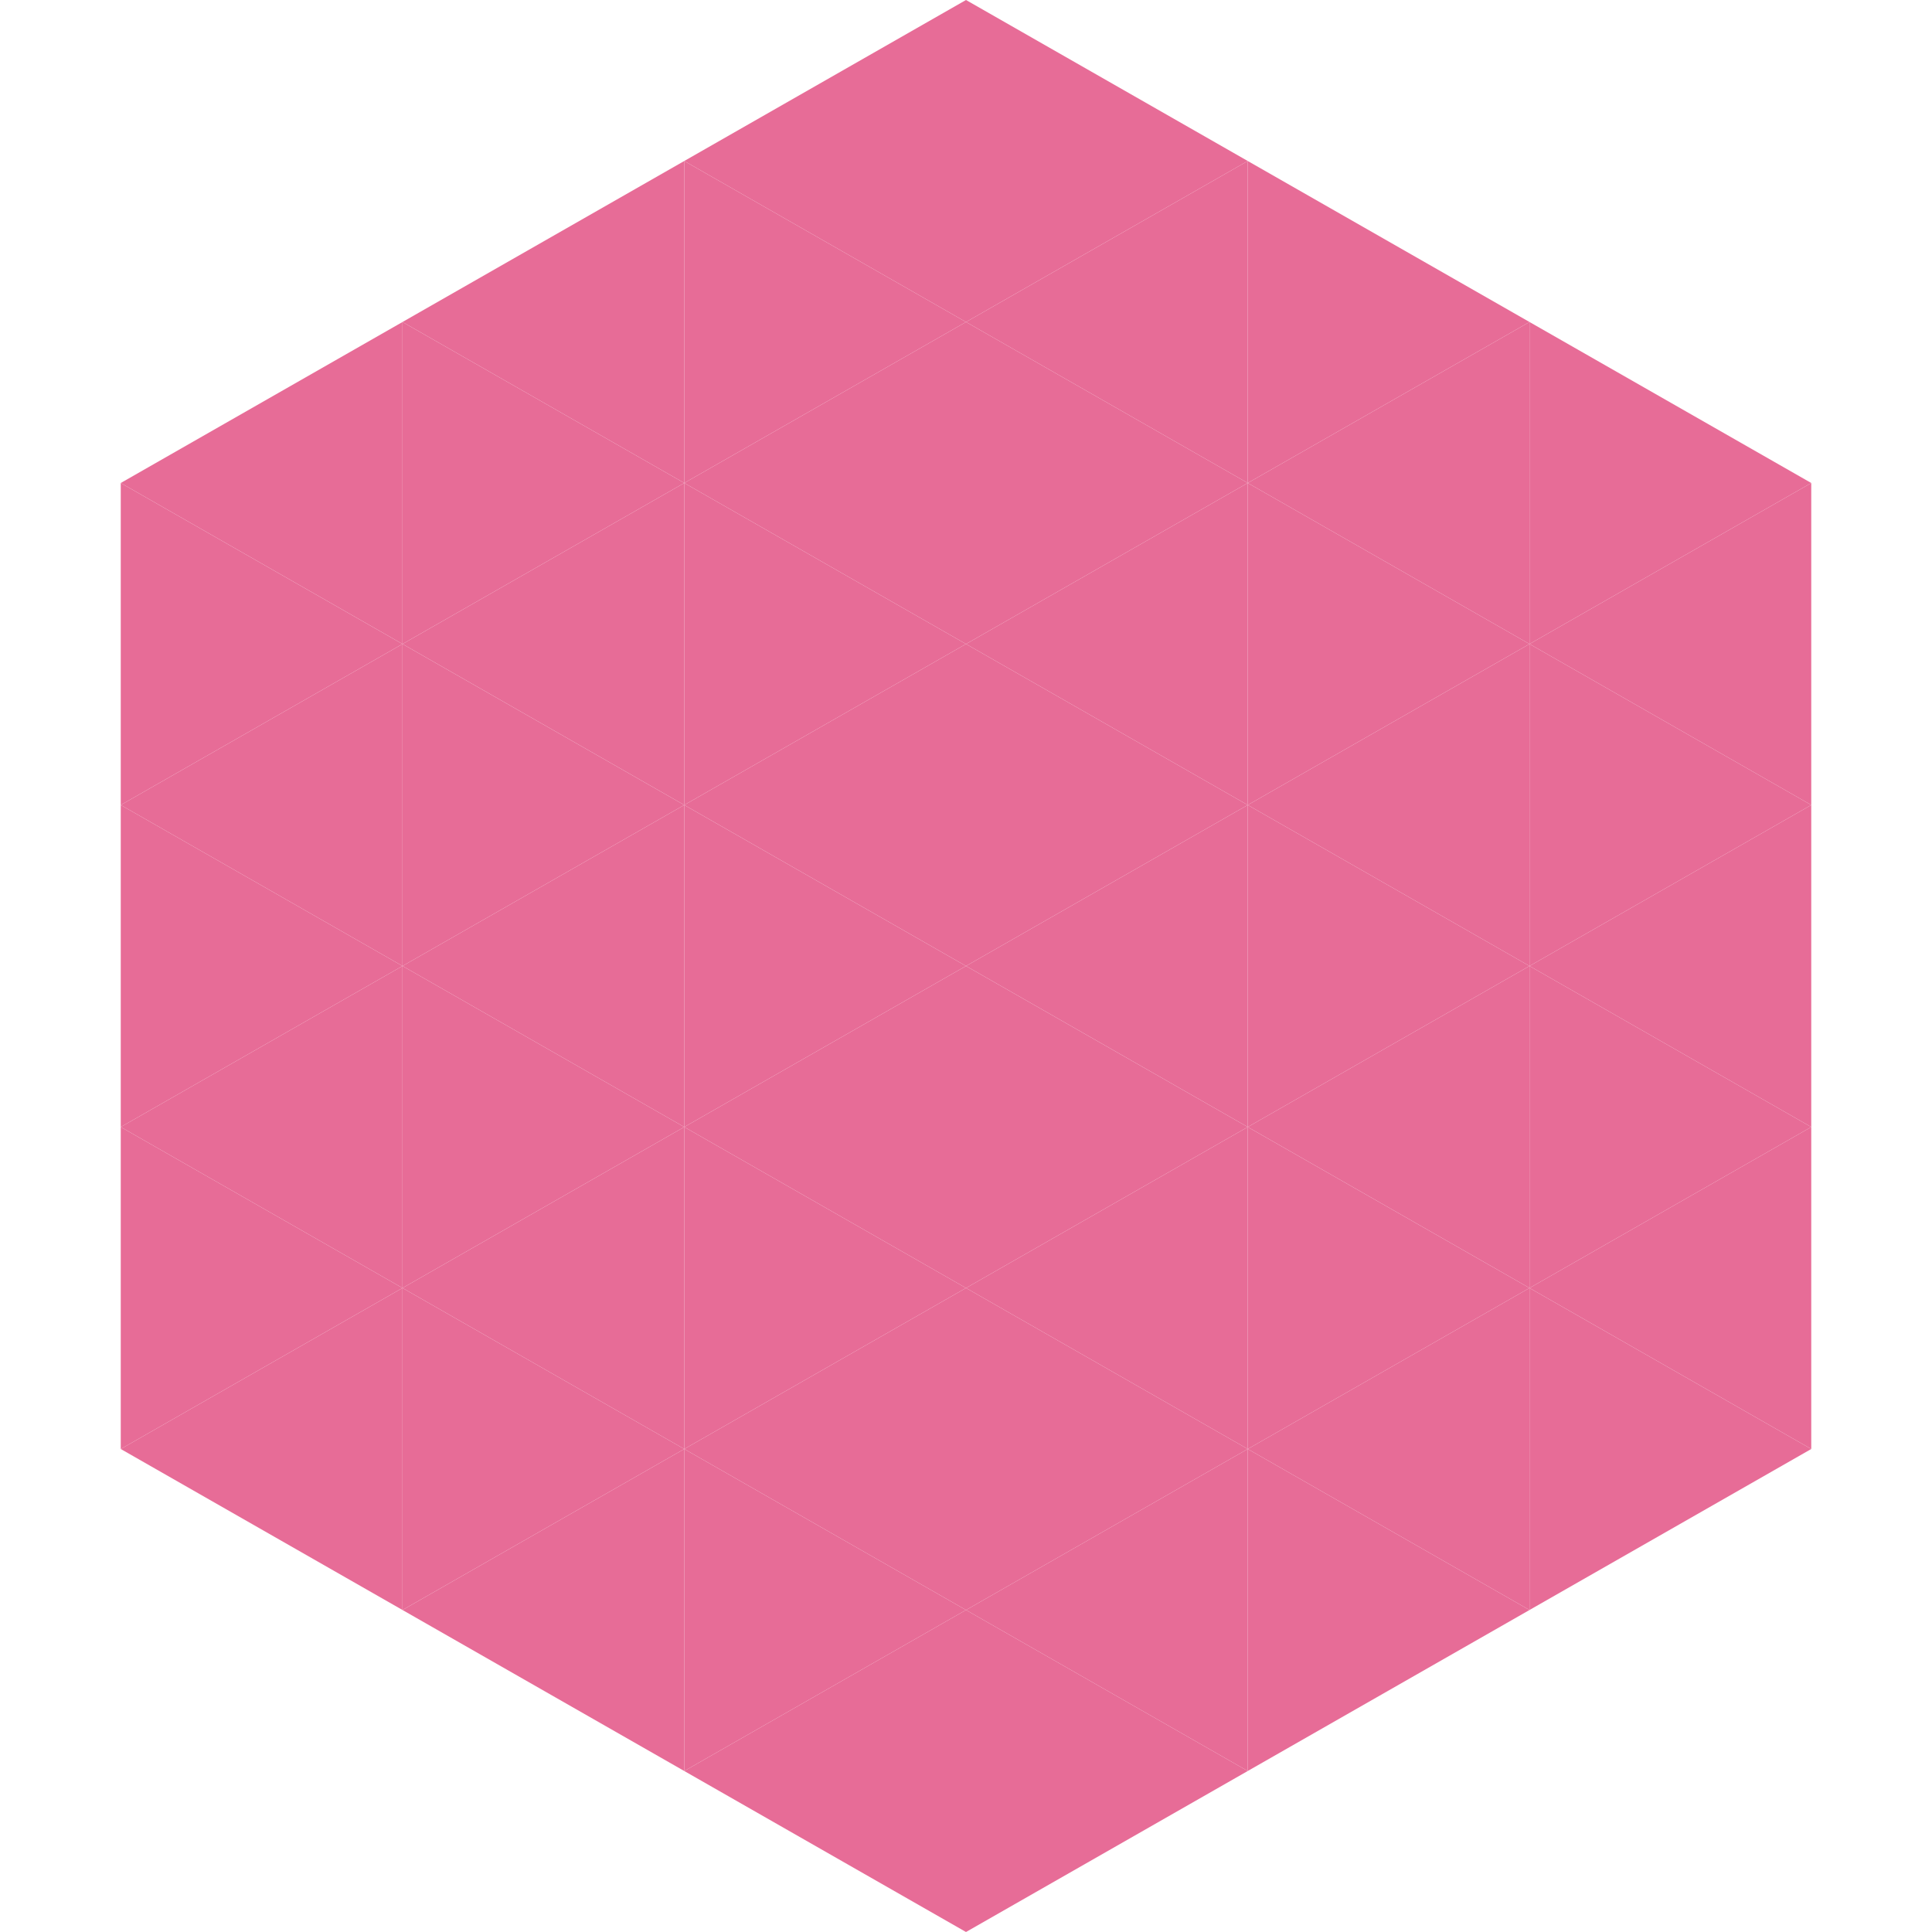
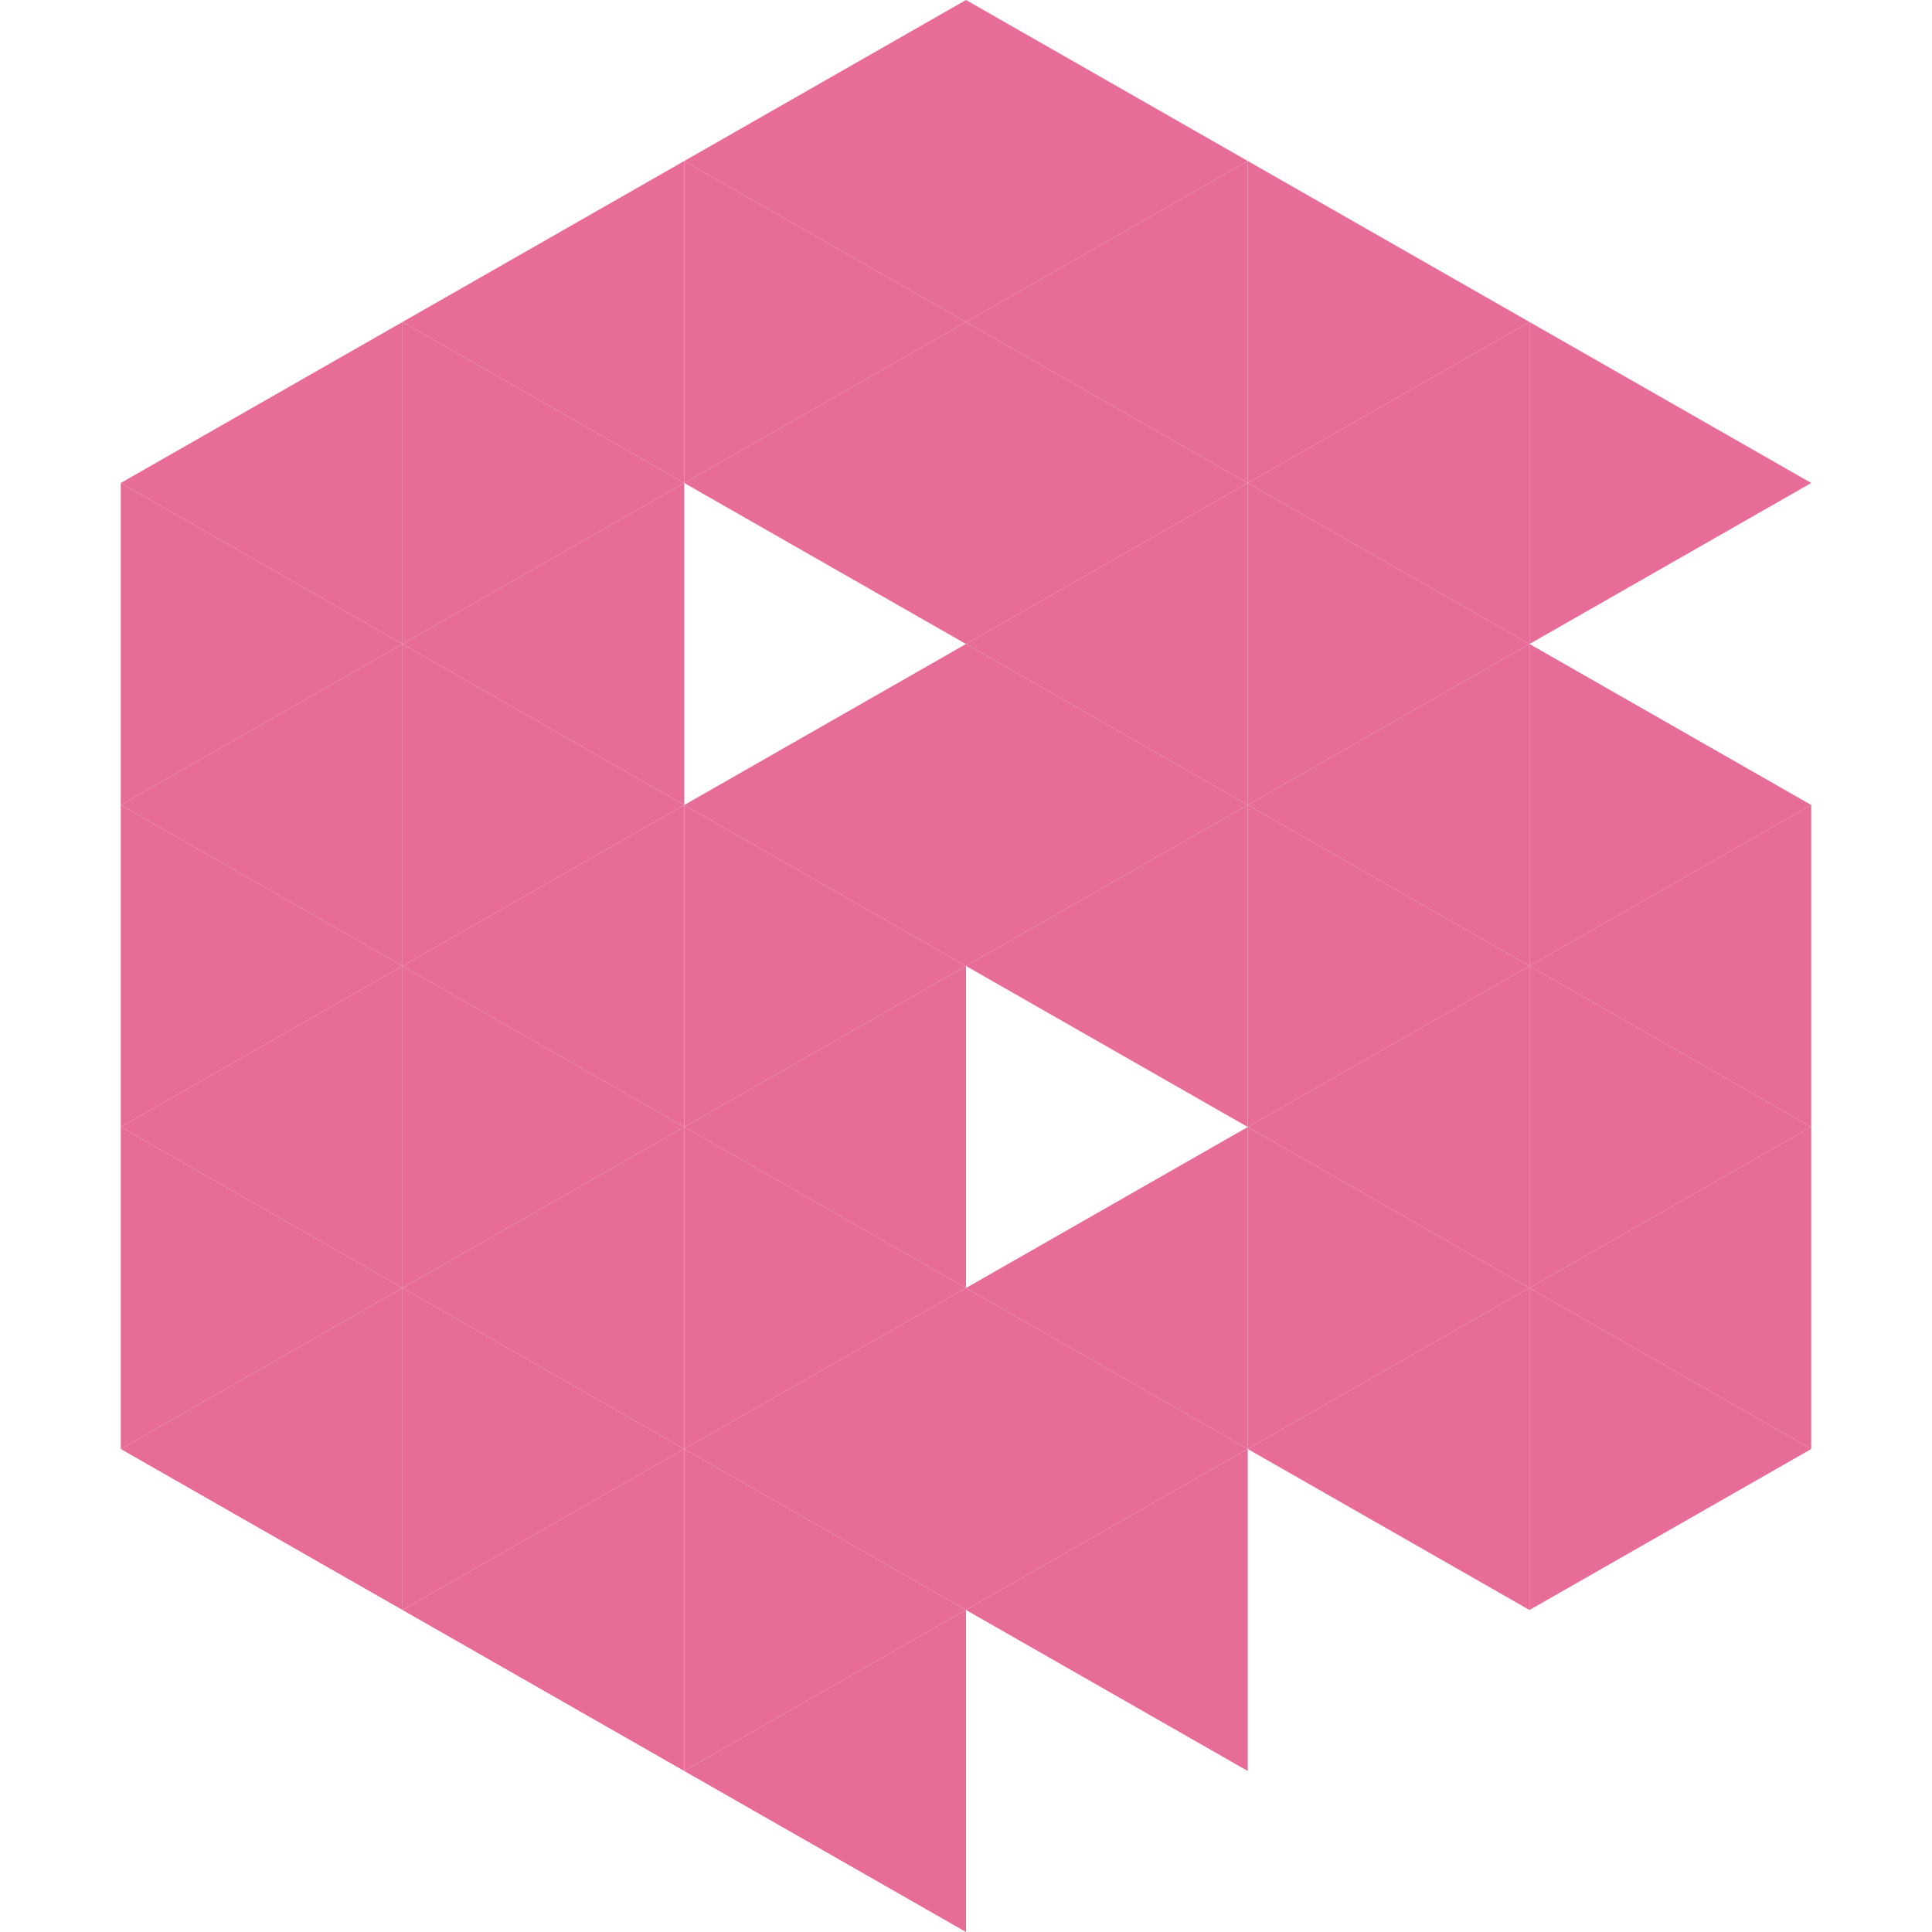
<svg xmlns="http://www.w3.org/2000/svg" width="240" height="240">
  <polygon points="50,40 15,60 50,80" style="fill:rgb(231,108,151)" />
  <polygon points="190,40 225,60 190,80" style="fill:rgb(231,108,151)" />
  <polygon points="15,60 50,80 15,100" style="fill:rgb(231,108,151)" />
-   <polygon points="225,60 190,80 225,100" style="fill:rgb(231,108,151)" />
  <polygon points="50,80 15,100 50,120" style="fill:rgb(231,108,151)" />
  <polygon points="190,80 225,100 190,120" style="fill:rgb(231,108,151)" />
  <polygon points="15,100 50,120 15,140" style="fill:rgb(231,108,151)" />
  <polygon points="225,100 190,120 225,140" style="fill:rgb(231,108,151)" />
  <polygon points="50,120 15,140 50,160" style="fill:rgb(231,108,151)" />
  <polygon points="190,120 225,140 190,160" style="fill:rgb(231,108,151)" />
  <polygon points="15,140 50,160 15,180" style="fill:rgb(231,108,151)" />
  <polygon points="225,140 190,160 225,180" style="fill:rgb(231,108,151)" />
  <polygon points="50,160 15,180 50,200" style="fill:rgb(231,108,151)" />
  <polygon points="190,160 225,180 190,200" style="fill:rgb(231,108,151)" />
  <polygon points="15,180 50,200 15,220" style="fill:rgb(255,255,255); fill-opacity:0" />
  <polygon points="225,180 190,200 225,220" style="fill:rgb(255,255,255); fill-opacity:0" />
  <polygon points="50,0 85,20 50,40" style="fill:rgb(255,255,255); fill-opacity:0" />
  <polygon points="190,0 155,20 190,40" style="fill:rgb(255,255,255); fill-opacity:0" />
  <polygon points="85,20 50,40 85,60" style="fill:rgb(231,108,151)" />
  <polygon points="155,20 190,40 155,60" style="fill:rgb(231,108,151)" />
  <polygon points="50,40 85,60 50,80" style="fill:rgb(231,108,151)" />
  <polygon points="190,40 155,60 190,80" style="fill:rgb(231,108,151)" />
  <polygon points="85,60 50,80 85,100" style="fill:rgb(231,108,151)" />
  <polygon points="155,60 190,80 155,100" style="fill:rgb(231,108,151)" />
  <polygon points="50,80 85,100 50,120" style="fill:rgb(231,108,151)" />
  <polygon points="190,80 155,100 190,120" style="fill:rgb(231,108,151)" />
  <polygon points="85,100 50,120 85,140" style="fill:rgb(231,108,151)" />
  <polygon points="155,100 190,120 155,140" style="fill:rgb(231,108,151)" />
  <polygon points="50,120 85,140 50,160" style="fill:rgb(231,108,151)" />
  <polygon points="190,120 155,140 190,160" style="fill:rgb(231,108,151)" />
  <polygon points="85,140 50,160 85,180" style="fill:rgb(231,108,151)" />
  <polygon points="155,140 190,160 155,180" style="fill:rgb(231,108,151)" />
  <polygon points="50,160 85,180 50,200" style="fill:rgb(231,108,151)" />
  <polygon points="190,160 155,180 190,200" style="fill:rgb(231,108,151)" />
  <polygon points="85,180 50,200 85,220" style="fill:rgb(231,108,151)" />
-   <polygon points="155,180 190,200 155,220" style="fill:rgb(231,108,151)" />
  <polygon points="120,0 85,20 120,40" style="fill:rgb(231,108,151)" />
  <polygon points="120,0 155,20 120,40" style="fill:rgb(231,108,151)" />
  <polygon points="85,20 120,40 85,60" style="fill:rgb(231,108,151)" />
  <polygon points="155,20 120,40 155,60" style="fill:rgb(231,108,151)" />
  <polygon points="120,40 85,60 120,80" style="fill:rgb(231,108,151)" />
  <polygon points="120,40 155,60 120,80" style="fill:rgb(231,108,151)" />
-   <polygon points="85,60 120,80 85,100" style="fill:rgb(231,108,151)" />
  <polygon points="155,60 120,80 155,100" style="fill:rgb(231,108,151)" />
  <polygon points="120,80 85,100 120,120" style="fill:rgb(231,108,151)" />
  <polygon points="120,80 155,100 120,120" style="fill:rgb(231,108,151)" />
  <polygon points="85,100 120,120 85,140" style="fill:rgb(231,108,151)" />
  <polygon points="155,100 120,120 155,140" style="fill:rgb(231,108,151)" />
  <polygon points="120,120 85,140 120,160" style="fill:rgb(231,108,151)" />
-   <polygon points="120,120 155,140 120,160" style="fill:rgb(231,108,151)" />
  <polygon points="85,140 120,160 85,180" style="fill:rgb(231,108,151)" />
  <polygon points="155,140 120,160 155,180" style="fill:rgb(231,108,151)" />
  <polygon points="120,160 85,180 120,200" style="fill:rgb(231,108,151)" />
  <polygon points="120,160 155,180 120,200" style="fill:rgb(231,108,151)" />
  <polygon points="85,180 120,200 85,220" style="fill:rgb(231,108,151)" />
  <polygon points="155,180 120,200 155,220" style="fill:rgb(231,108,151)" />
  <polygon points="120,200 85,220 120,240" style="fill:rgb(231,108,151)" />
-   <polygon points="120,200 155,220 120,240" style="fill:rgb(231,108,151)" />
  <polygon points="85,220 120,240 85,260" style="fill:rgb(255,255,255); fill-opacity:0" />
  <polygon points="155,220 120,240 155,260" style="fill:rgb(255,255,255); fill-opacity:0" />
</svg>